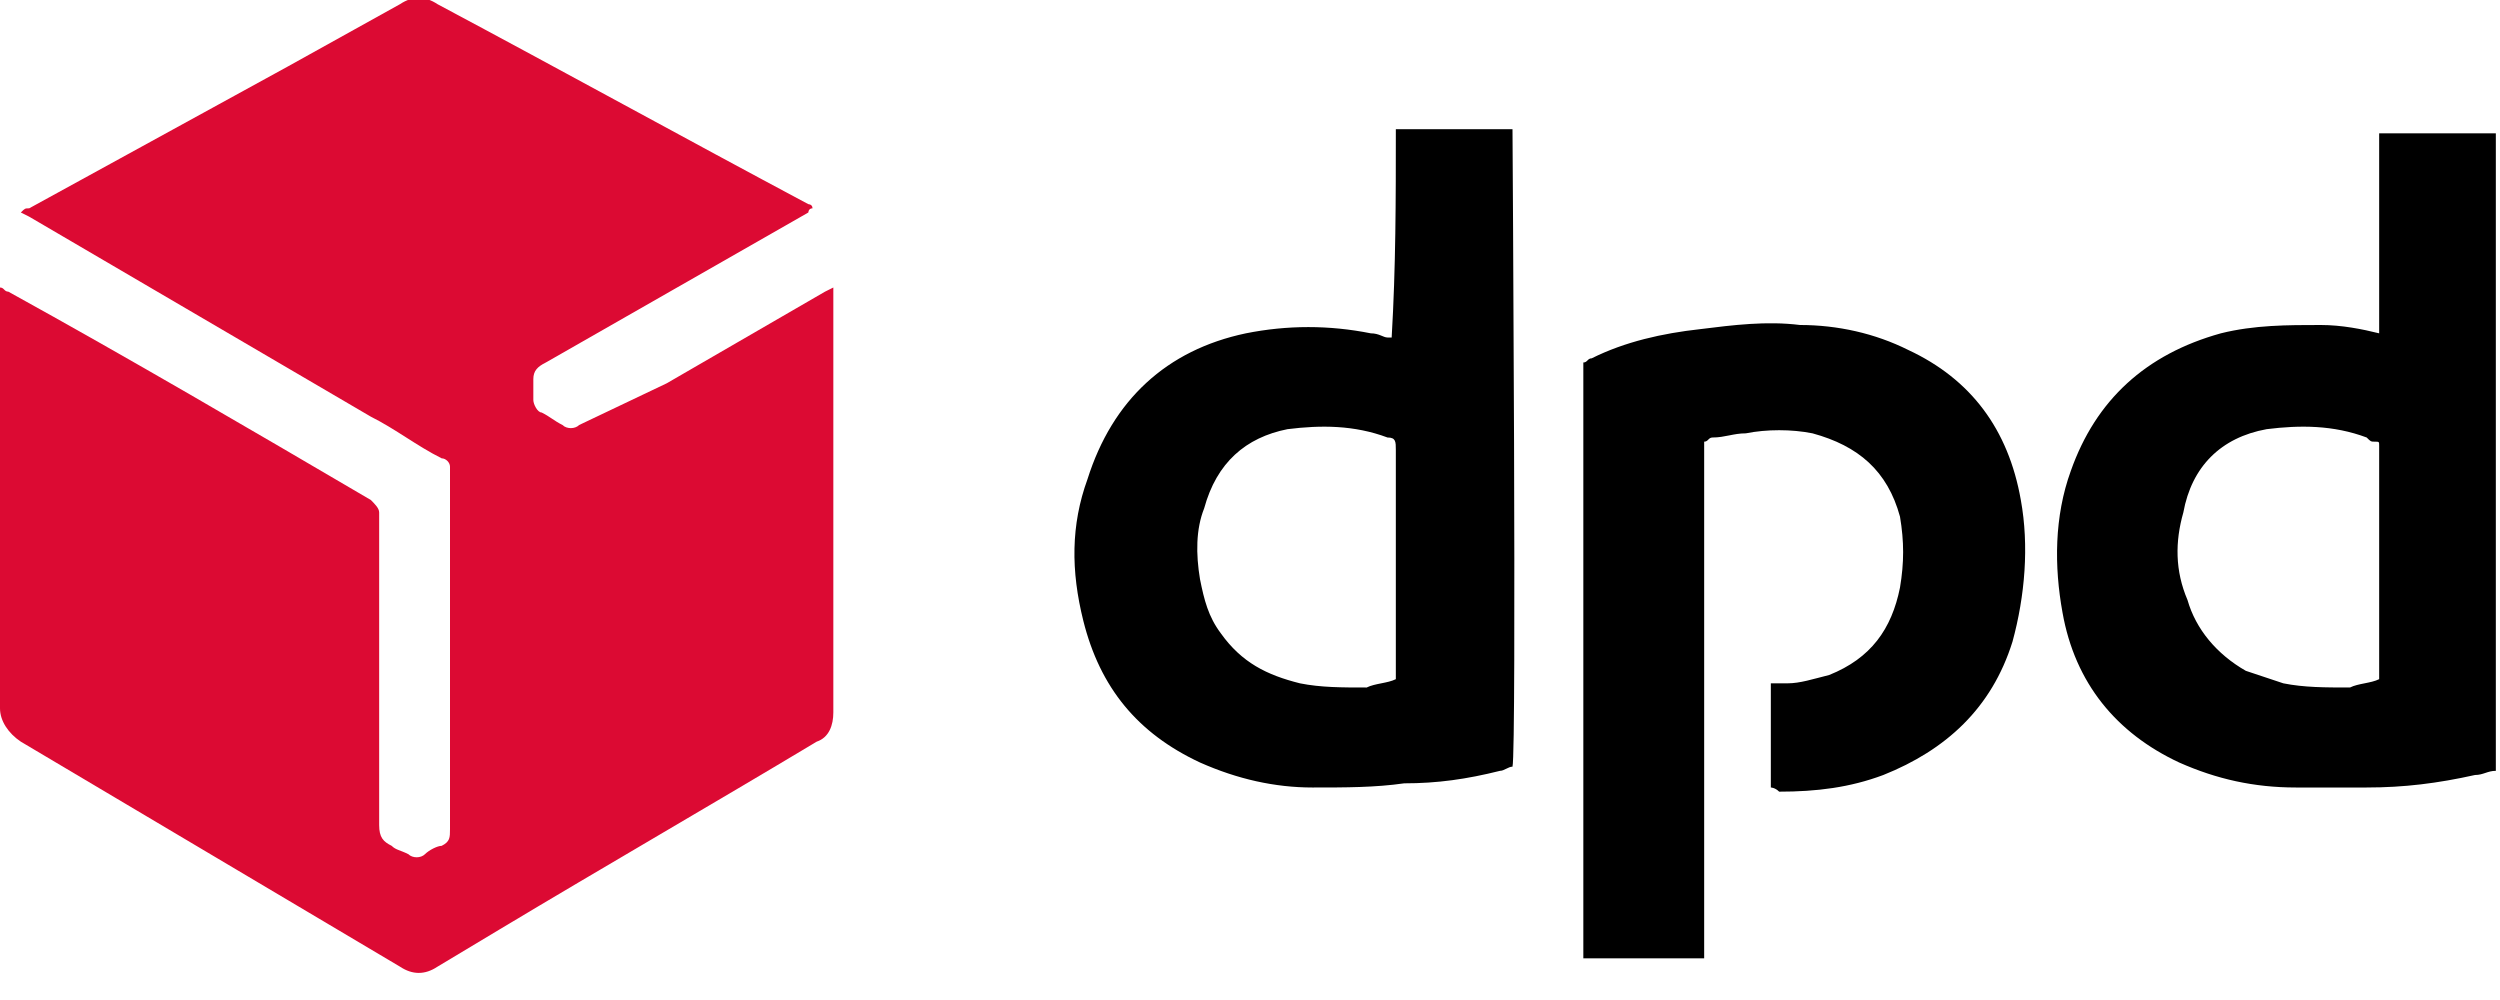
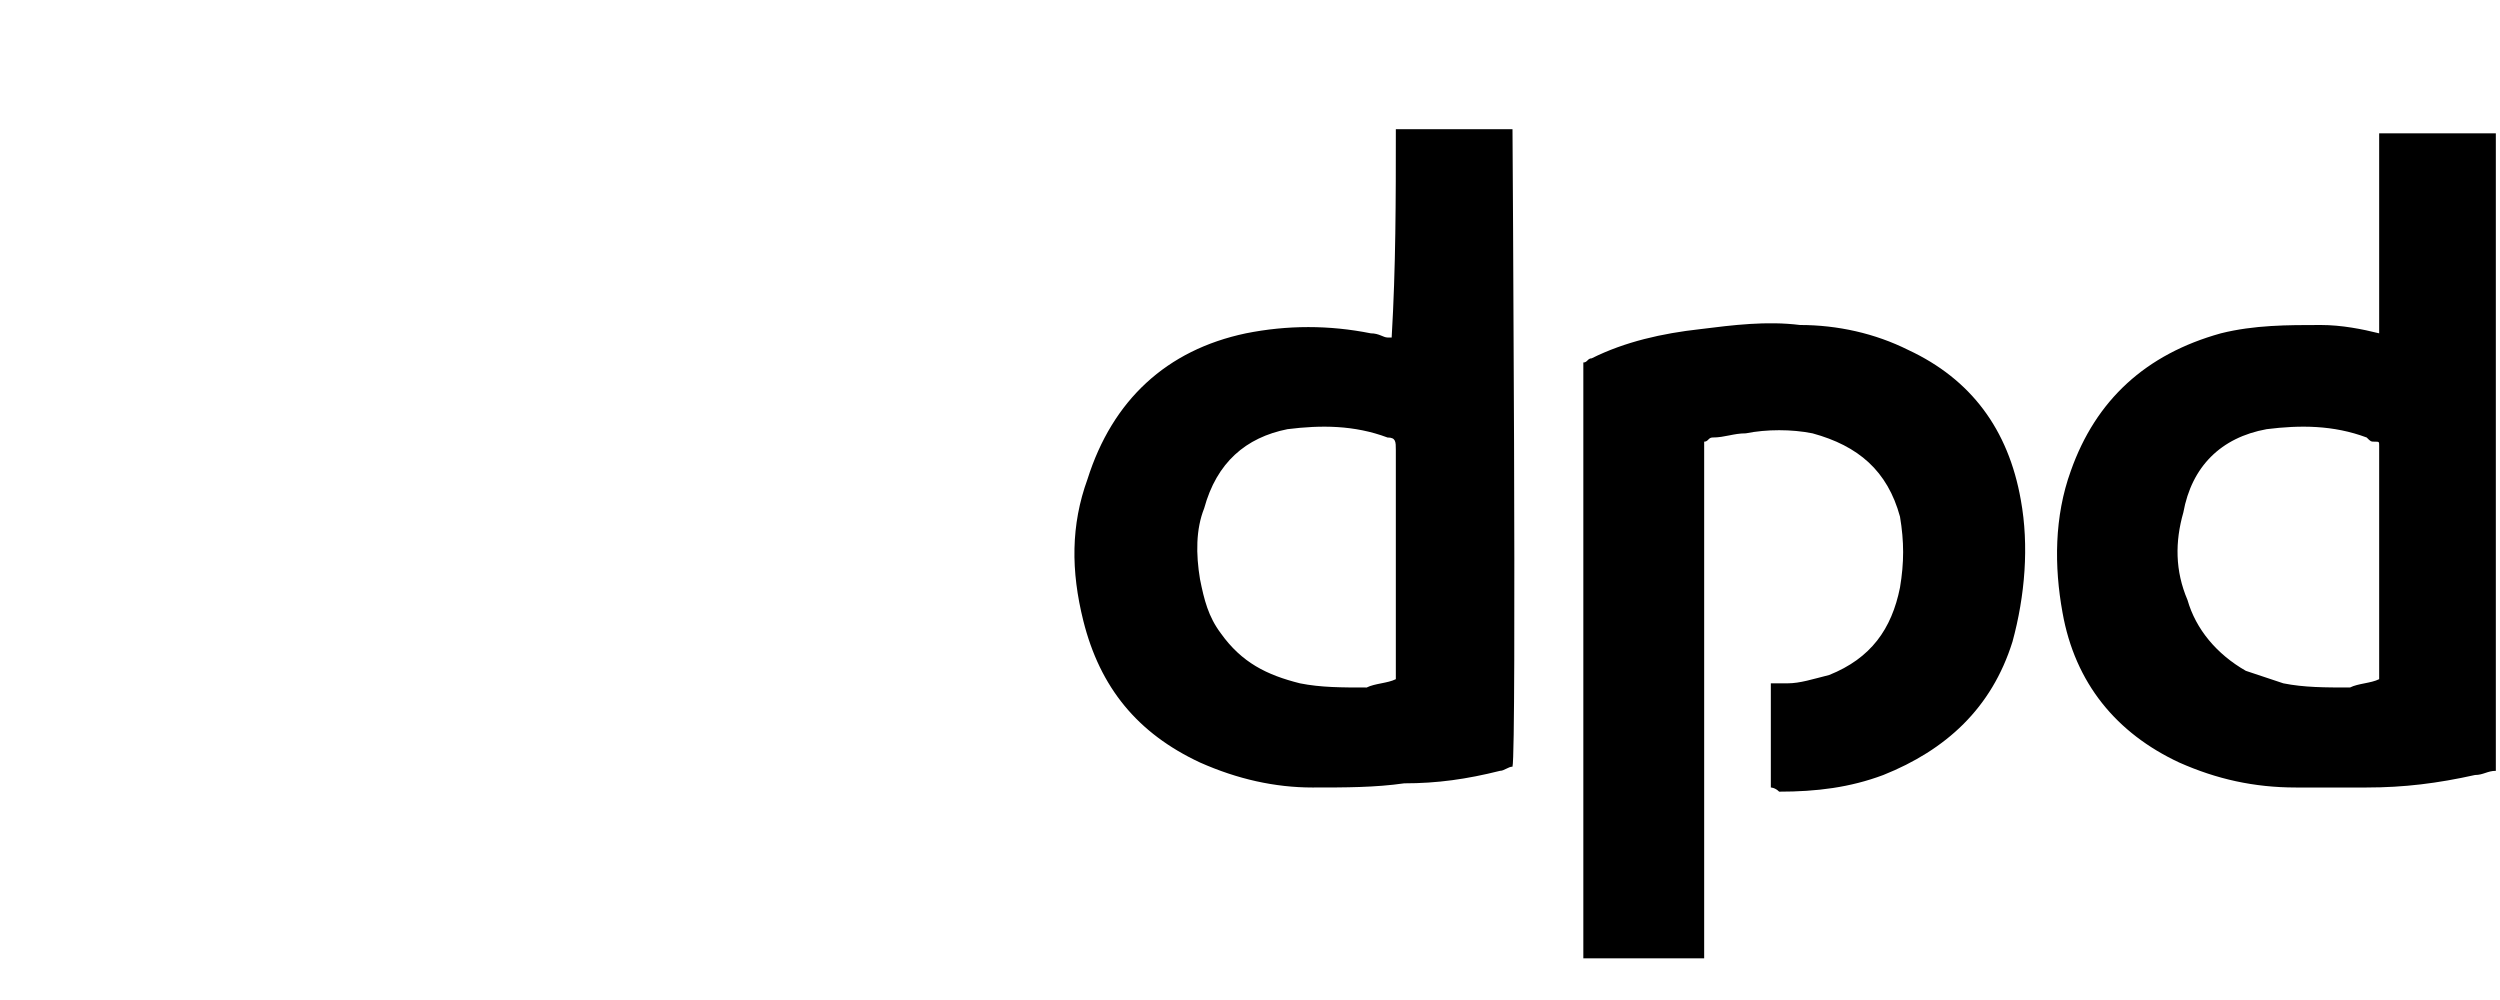
<svg xmlns="http://www.w3.org/2000/svg" viewBox="0 0 60 24" class="logo">
-   <path fill="#DC0A33" d="M0 6.9c.1 0 .1.1.2.1 2.9 1.6 5.8 3.3 8.7 5 .1.1.2.2.2.3v7.5c0 .3.1.4.3.5.1.1.2.1.4.2.1.1.3.1.4 0 .1-.1.3-.2.4-.2.2-.1.2-.2.2-.4v-8.7c0-.1-.1-.2-.2-.2-.6-.3-1.1-.7-1.7-1L.7 5.2l-.2-.1C.6 5 .6 5 .7 5l6.2-3.4L9.6.1c.3-.2.6-.2.9 0 3 1.6 5.9 3.2 8.9 4.8 0 0 .1 0 .1.1-.1 0-.1.1-.1.1l-6.3 3.6c-.2.1-.3.2-.3.4v.5c0 .1.1.3.2.3.2.1.3.2.5.3.1.1.3.1.4 0l2.1-1L19.8 7l.2-.1v10.2c0 .3-.1.6-.4.7-2.5 1.5-5.1 3-7.6 4.5l-1.5.9c-.3.2-.6.2-.9 0L.5 17.8c-.3-.2-.5-.5-.5-.8V6.9z" />
  <path d="M57.1 8V3.2h2.8v15.3c-.2 0-.3.1-.5.1-.9.2-1.7.3-2.6.3h-1.7c-1 0-1.9-.2-2.8-.6-1.5-.7-2.5-1.9-2.8-3.6-.2-1.1-.2-2.3.2-3.4.6-1.7 1.8-2.8 3.6-3.3.8-.2 1.6-.2 2.4-.2.5 0 1 .1 1.4.2zm0 8.3v-5.6c0-.1 0-.1-.1-.1s-.1 0-.2-.1c-.8-.3-1.6-.3-2.4-.2-1.1.2-1.8.9-2 2-.2.7-.2 1.4.1 2.1.2.7.7 1.3 1.4 1.7l.9.3c.5.1 1 .1 1.6.1.2-.1.5-.1.7-.2zM33.5 3.1h2.8c0 .1.1 14.9 0 15.3-.1 0-.2.1-.3.1-.8.2-1.5.3-2.3.3-.7.1-1.4.1-2.2.1-.9 0-1.8-.2-2.7-.6-1.5-.7-2.4-1.8-2.8-3.4-.3-1.2-.3-2.3.1-3.4.6-1.9 1.9-3.1 3.8-3.5 1-.2 2-.2 3 0 .2 0 .3.1.4.1h.1c.1-1.7.1-3.3.1-5zm0 13.2v-5.5c0-.2 0-.3-.2-.3-.8-.3-1.6-.3-2.4-.2-1 .2-1.7.8-2 1.9-.2.5-.2 1.1-.1 1.7.1.5.2.9.5 1.3.5.7 1.1 1 1.9 1.2.5.1 1 .1 1.6.1.2-.1.5-.1.7-.2zm9 2.6v-2.5h.4c.3 0 .6-.1 1-.2 1-.4 1.5-1.1 1.7-2.1.1-.6.1-1.1 0-1.7-.3-1.1-1-1.7-2.1-2-.5-.1-1.1-.1-1.6 0-.3 0-.5.1-.8.1-.1 0-.1.1-.2.1V23H38V8.7c.1 0 .1-.1.2-.1.8-.4 1.7-.6 2.6-.7.8-.1 1.6-.2 2.4-.1.9 0 1.8.2 2.6.6 1.5.7 2.4 1.9 2.7 3.6.2 1.1.1 2.3-.2 3.4-.5 1.6-1.6 2.6-3.1 3.2-.8.3-1.6.4-2.5.4-.1-.1-.2-.1-.2-.1z" />
</svg>